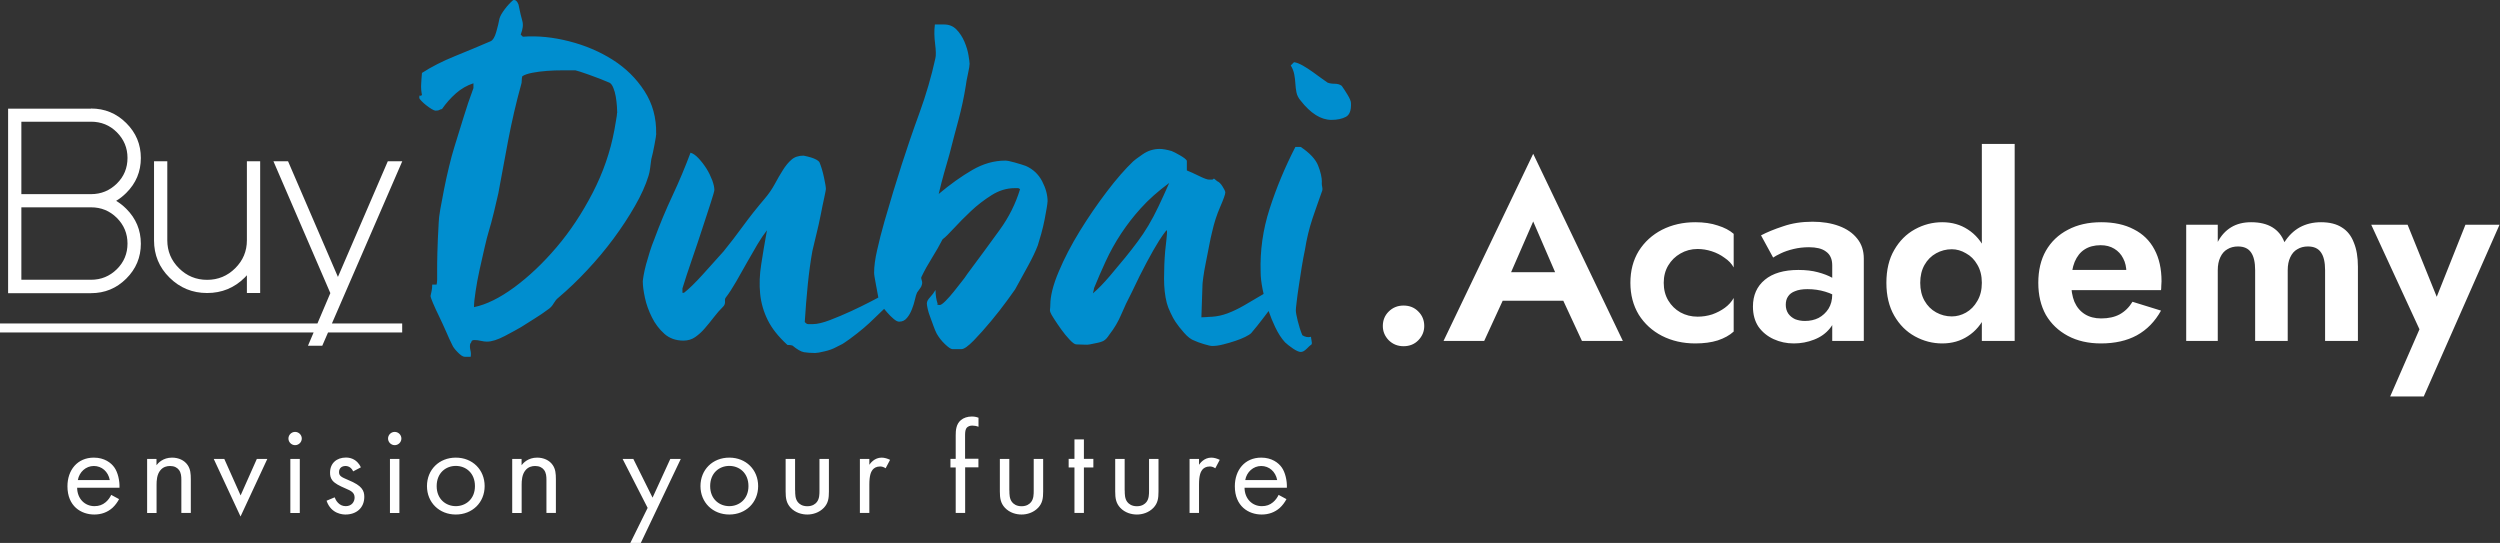
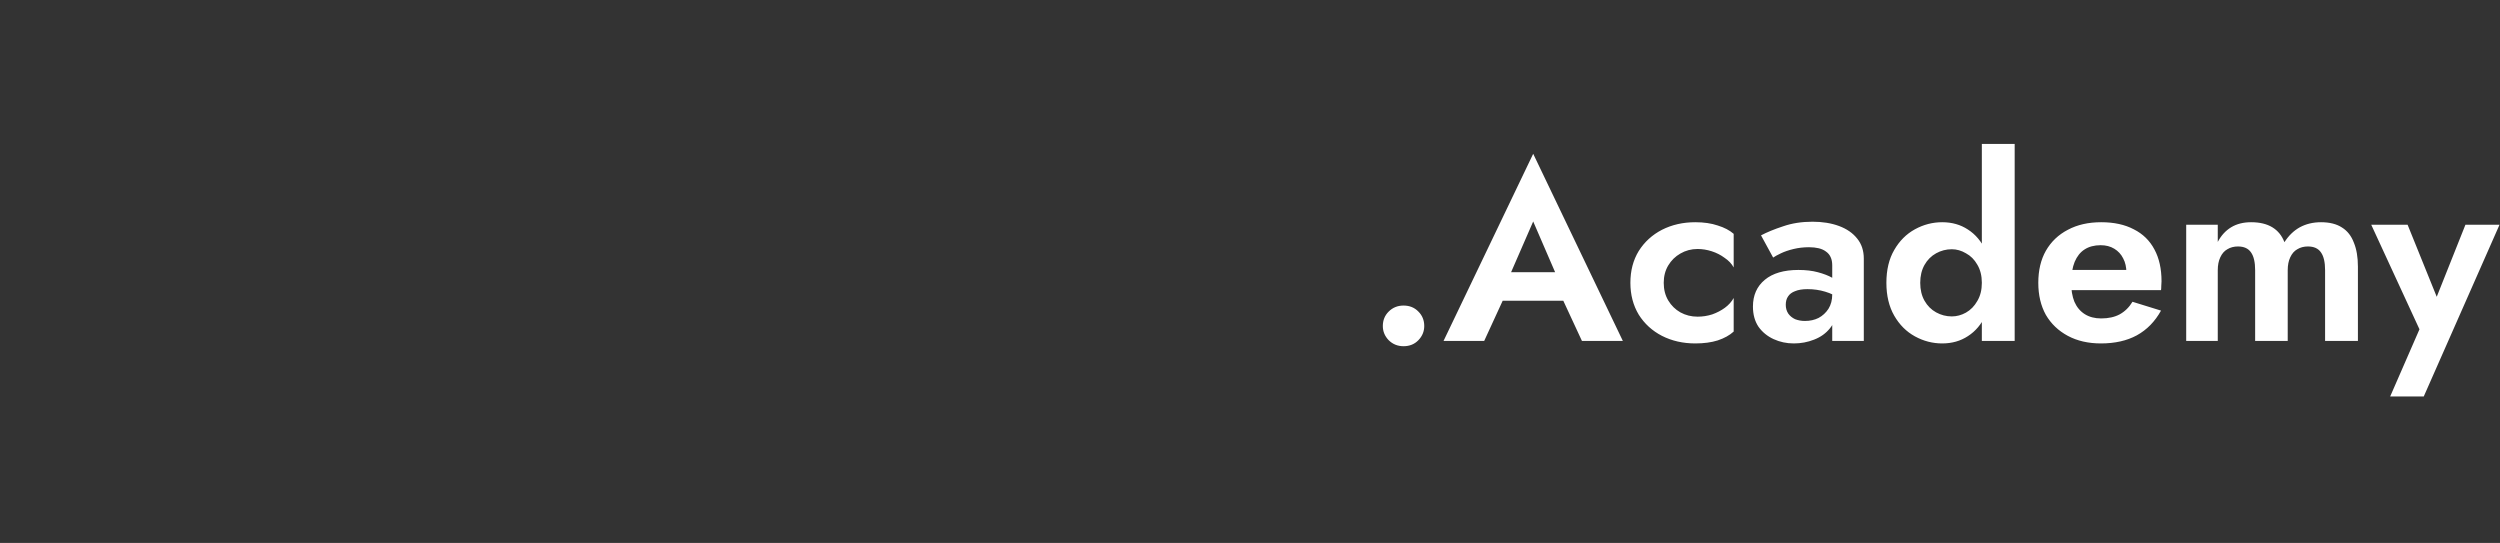
<svg xmlns="http://www.w3.org/2000/svg" width="198" height="43" viewBox="0 0 198 43" fill="none">
  <rect x="0" y="0" width="198" height="43" fill="#333333" stroke="none" />
-   <path fill-rule="evenodd" clip-rule="evenodd" d="M7.21 8.595C8.298 8.595 9.223 8.976 9.997 9.745C10.771 10.514 11.155 11.432 11.155 12.514C11.155 13.595 10.771 14.514 9.997 15.282C9.745 15.532 9.481 15.739 9.198 15.907C9.481 16.076 9.745 16.282 9.997 16.532C10.764 17.295 11.155 18.22 11.155 19.301C11.155 20.382 10.771 21.301 9.997 22.07C9.223 22.838 8.298 23.219 7.21 23.219H0.642V8.607H7.21V8.595ZM7.21 15.376C8.009 15.376 8.688 15.095 9.255 14.539C9.821 13.982 10.098 13.301 10.098 12.507C10.098 11.714 9.815 11.039 9.255 10.476C8.695 9.914 8.009 9.639 7.21 9.639H1.692V15.376H7.21ZM7.21 16.42H1.692V22.157H7.21C8.009 22.157 8.688 21.876 9.255 21.32C9.821 20.757 10.098 20.082 10.098 19.288C10.098 18.495 9.815 17.82 9.255 17.257C8.688 16.695 8.009 16.42 7.21 16.42ZM76.44 37.025V40.625H75.692V37.025H75.276V36.344H75.692V34.475C75.692 34.082 75.723 33.588 76.107 33.269C76.314 33.094 76.623 32.988 76.969 32.988C77.239 32.988 77.415 33.05 77.497 33.082V33.8C77.34 33.738 77.164 33.707 77.007 33.707C76.843 33.707 76.642 33.75 76.528 33.932C76.434 34.088 76.434 34.325 76.434 34.55V36.332H77.491V37.013H76.434L76.44 37.025ZM23.901 34.731C23.901 34.444 23.662 34.206 23.372 34.206C23.083 34.206 22.844 34.444 22.844 34.731C22.844 35.019 23.083 35.257 23.372 35.257C23.662 35.257 23.901 35.019 23.901 34.731ZM23.744 40.631V36.35H22.995V40.631H23.744ZM8.903 40.225C9.123 40.025 9.305 39.769 9.431 39.531L8.808 39.194C8.714 39.4 8.557 39.619 8.362 39.781C8.116 39.987 7.833 40.087 7.481 40.087C6.732 40.087 6.122 39.519 6.109 38.631H9.463C9.488 38.069 9.331 37.406 9.06 37.025C8.802 36.656 8.274 36.244 7.431 36.244C6.128 36.244 5.342 37.231 5.342 38.513C5.342 40.1 6.43 40.75 7.468 40.75C8.022 40.75 8.506 40.575 8.903 40.225ZM7.431 36.906C8.06 36.906 8.569 37.35 8.695 38.019H6.166C6.279 37.381 6.801 36.906 7.431 36.906ZM12.394 36.35H11.652V40.631H12.4V38.394C12.4 38.081 12.419 37.575 12.709 37.238C12.922 36.981 13.206 36.907 13.463 36.907C13.797 36.907 14.023 37.025 14.168 37.213C14.344 37.438 14.363 37.738 14.363 37.994V40.625H15.112V37.975C15.112 37.5 15.08 37.15 14.86 36.831C14.602 36.45 14.137 36.244 13.627 36.244C12.91 36.244 12.526 36.669 12.394 36.844V36.35ZM17.766 36.35L19.056 39.238L20.34 36.35H21.17L19.05 40.907L16.93 36.35H17.76H17.766ZM27.971 37.338C27.864 37.088 27.65 36.907 27.367 36.907C27.084 36.907 26.851 37.063 26.851 37.394C26.851 37.7 27.059 37.794 27.543 38C28.166 38.257 28.455 38.457 28.625 38.663C28.814 38.888 28.852 39.119 28.852 39.35C28.852 40.25 28.197 40.75 27.367 40.75C27.191 40.75 26.228 40.731 25.863 39.657L26.505 39.388C26.587 39.613 26.838 40.088 27.38 40.088C27.87 40.088 28.084 39.725 28.084 39.407C28.084 39.007 27.795 38.869 27.386 38.694C26.864 38.469 26.537 38.3 26.335 38.063C26.172 37.857 26.14 37.65 26.14 37.432C26.14 36.682 26.669 36.238 27.398 36.238C27.625 36.238 28.241 36.282 28.581 37.013L27.971 37.332V37.338ZM31.79 34.731C31.79 34.444 31.551 34.206 31.262 34.206C30.972 34.206 30.733 34.444 30.733 34.731C30.733 35.019 30.972 35.257 31.262 35.257C31.551 35.257 31.79 35.019 31.79 34.731ZM31.633 40.631V36.35H30.884V40.631H31.633ZM33.816 38.5C33.816 37.2 34.779 36.244 36.1 36.244C37.421 36.244 38.384 37.2 38.384 38.5C38.384 39.8 37.409 40.75 36.1 40.75C34.792 40.75 33.816 39.8 33.816 38.5ZM34.584 38.5C34.584 39.55 35.333 40.087 36.1 40.087C36.868 40.087 37.616 39.544 37.616 38.5C37.616 37.456 36.893 36.9 36.1 36.9C35.307 36.9 34.584 37.456 34.584 38.5ZM41.309 36.35H40.567V40.631H41.315V38.394C41.315 38.081 41.334 37.575 41.624 37.238C41.837 36.981 42.121 36.907 42.379 36.907C42.712 36.907 42.938 37.025 43.083 37.213C43.259 37.438 43.278 37.738 43.278 37.994V40.625H44.027V37.975C44.027 37.5 43.995 37.15 43.775 36.831C43.517 36.45 43.052 36.244 42.542 36.244C41.825 36.244 41.441 36.669 41.309 36.844V36.35ZM51.293 40.225L49.312 36.35H50.161L51.683 39.413L53.086 36.35H53.917L50.752 43H49.922L51.293 40.225ZM57.761 36.244C56.44 36.244 55.477 37.2 55.477 38.5C55.477 39.8 56.453 40.75 57.761 40.75C59.07 40.75 60.045 39.8 60.045 38.5C60.045 37.2 59.083 36.244 57.761 36.244ZM57.761 40.087C56.994 40.087 56.245 39.55 56.245 38.5C56.245 37.456 56.969 36.9 57.761 36.9C58.554 36.9 59.278 37.456 59.278 38.5C59.278 39.544 58.529 40.087 57.761 40.087ZM62.977 38.844C62.977 39.144 62.977 39.494 63.184 39.763C63.297 39.907 63.524 40.094 63.939 40.094C64.355 40.094 64.581 39.907 64.694 39.763C64.902 39.494 64.902 39.144 64.902 38.844V36.35H65.65V38.925C65.65 39.45 65.6 39.844 65.254 40.213C64.87 40.613 64.361 40.75 63.939 40.75C63.518 40.75 63.002 40.619 62.618 40.213C62.278 39.844 62.222 39.45 62.222 38.925V36.35H62.97V38.844H62.977ZM68.852 36.35H68.103V40.625H68.852V38.369C68.852 37.669 68.978 37.375 69.104 37.212C69.217 37.069 69.406 36.944 69.708 36.944C69.821 36.944 69.978 36.975 70.142 37.087L70.494 36.419C70.305 36.325 70.054 36.244 69.827 36.244C69.249 36.244 68.928 36.7 68.852 36.812V36.35ZM80.152 39.763C79.944 39.494 79.944 39.144 79.944 38.844H79.938V36.35H79.189V38.925C79.189 39.45 79.246 39.844 79.586 40.213C79.97 40.619 80.486 40.75 80.907 40.75C81.329 40.75 81.838 40.613 82.222 40.213C82.568 39.844 82.618 39.45 82.618 38.925V36.35H81.87V38.844C81.87 39.144 81.87 39.494 81.662 39.763C81.549 39.907 81.322 40.094 80.907 40.094C80.492 40.094 80.265 39.907 80.152 39.763ZM85.845 37.025V40.625H85.097V37.025H84.638V36.344H85.097V34.8H85.845V36.344H86.594V37.025H85.845ZM89.287 39.763C89.079 39.494 89.079 39.144 89.079 38.844H89.073V36.35H88.324V38.925C88.324 39.45 88.381 39.844 88.721 40.213C89.104 40.619 89.62 40.75 90.042 40.75C90.463 40.75 90.973 40.613 91.357 40.213C91.703 39.844 91.753 39.45 91.753 38.925V36.35H91.004V38.844C91.004 39.144 91.004 39.494 90.797 39.763C90.683 39.906 90.457 40.094 90.042 40.094C89.626 40.094 89.4 39.906 89.287 39.763ZM94.213 36.35H94.962V36.813C95.037 36.7 95.358 36.244 95.937 36.244C96.163 36.244 96.415 36.325 96.604 36.419L96.251 37.088C96.088 36.975 95.93 36.944 95.817 36.944C95.515 36.944 95.326 37.069 95.213 37.213C95.088 37.375 94.962 37.669 94.962 38.369V40.625H94.213V36.35ZM101.36 40.225C101.58 40.025 101.763 39.769 101.888 39.531L101.266 39.194C101.171 39.4 101.014 39.619 100.819 39.781C100.573 39.988 100.29 40.088 99.938 40.088C99.189 40.088 98.579 39.519 98.567 38.631H101.92C101.945 38.069 101.788 37.406 101.517 37.025C101.259 36.657 100.731 36.244 99.888 36.244C98.585 36.244 97.799 37.231 97.799 38.513C97.799 40.1 98.887 40.75 99.925 40.75C100.479 40.75 100.964 40.575 101.36 40.225ZM99.888 36.907C100.517 36.907 101.026 37.35 101.152 38.019H98.623C98.736 37.381 99.259 36.907 99.888 36.907ZM19.554 23.207H20.605V12.77H19.554V19.032C19.554 19.894 19.245 20.632 18.629 21.244C18.012 21.857 17.27 22.163 16.402 22.163C15.534 22.163 14.791 21.857 14.175 21.244C13.558 20.632 13.25 19.894 13.25 19.032V12.77H12.199V19.032C12.199 20.188 12.602 21.176 13.426 21.988C14.25 22.8 15.238 23.207 16.402 23.207C17.566 23.207 18.56 22.8 19.378 21.988C19.441 21.925 19.497 21.863 19.554 21.8V23.207ZM26.16 23.207L21.655 12.77H22.813L26.764 21.932L30.715 12.77H31.86L26.288 25.619H31.853V26.332H25.98L25.524 27.382H24.392L24.838 26.332H0V25.619H25.141L26.166 23.207H26.16Z" fill="white" />
-   <path fill-rule="evenodd" clip-rule="evenodd" d="M51.973 10.601C51.973 10.689 51.929 10.964 51.841 11.432C51.753 11.901 51.671 12.295 51.583 12.607C51.558 12.765 51.538 12.938 51.514 13.129L51.495 13.289C51.464 13.545 51.419 13.757 51.363 13.926C51.136 14.664 50.778 15.463 50.287 16.314C49.803 17.163 49.236 18.026 48.595 18.895C47.944 19.772 47.242 20.611 46.493 21.407C45.773 22.183 45.006 22.916 44.197 23.601C44.084 23.688 43.971 23.826 43.851 24.026C43.738 24.226 43.593 24.382 43.423 24.494C43.084 24.751 42.712 25.001 42.328 25.238C41.938 25.482 41.592 25.701 41.278 25.901C40.989 26.069 40.561 26.307 39.988 26.607C39.416 26.907 38.944 27.057 38.573 27.057C38.428 27.057 38.264 27.038 38.082 26.994C37.893 26.951 37.73 26.932 37.585 26.932C37.44 26.932 37.365 26.969 37.346 27.038C37.327 27.107 37.295 27.176 37.239 27.232C37.207 27.401 37.214 27.576 37.258 27.744C37.302 27.913 37.308 28.088 37.277 28.257H36.805C36.66 28.257 36.478 28.132 36.245 27.894C36.012 27.657 35.874 27.463 35.817 27.319C35.672 27.032 35.509 26.682 35.326 26.251C35.138 25.826 34.955 25.419 34.766 25.032C34.578 24.651 34.42 24.307 34.294 24.007C34.169 23.707 34.099 23.519 34.099 23.432L34.11 23.384C34.133 23.281 34.16 23.16 34.188 23.026C34.219 22.869 34.231 22.707 34.231 22.538H34.578C34.603 22.426 34.622 22.294 34.622 22.157V21.432V21.432C34.622 21.095 34.622 20.613 34.641 20.001C34.653 19.388 34.691 18.588 34.747 17.588C34.747 17.388 34.791 17.051 34.873 16.563C34.961 16.082 35.062 15.545 35.175 14.963C35.288 14.382 35.421 13.789 35.565 13.195C35.71 12.601 35.848 12.07 35.993 11.62C36.144 11.129 36.3 10.623 36.461 10.106L36.461 10.106C36.541 9.847 36.622 9.585 36.704 9.32C36.943 8.526 37.214 7.739 37.497 6.976V6.595C36.981 6.764 36.515 7.033 36.1 7.401C35.685 7.77 35.32 8.183 35.005 8.639C34.949 8.639 34.886 8.664 34.81 8.701C34.741 8.745 34.634 8.764 34.489 8.764C34.433 8.764 34.332 8.72 34.188 8.639C34.043 8.551 33.904 8.451 33.76 8.339C33.623 8.234 33.495 8.119 33.376 7.995C33.263 7.883 33.206 7.795 33.206 7.739C33.206 7.595 33.225 7.539 33.269 7.57C33.313 7.601 33.363 7.583 33.42 7.526C33.363 7.245 33.338 6.951 33.357 6.651C33.37 6.351 33.395 6.064 33.42 5.776C34.162 5.295 35.043 4.845 36.062 4.433C37.075 4.02 38.013 3.633 38.875 3.258C39.044 3.17 39.189 2.933 39.302 2.533C39.416 2.133 39.504 1.783 39.56 1.464C39.617 1.264 39.755 1.027 39.969 0.739C40.183 0.452 40.403 0.214 40.636 0.014C40.806 -0.042 40.951 0.07 41.064 0.352C41.177 0.92 41.278 1.352 41.366 1.651C41.454 1.951 41.41 2.314 41.24 2.739L41.41 2.908C42.587 2.82 43.807 2.945 45.078 3.27C46.349 3.595 47.506 4.089 48.532 4.739C49.564 5.395 50.4 6.22 51.042 7.214C51.684 8.208 51.992 9.332 51.967 10.582L51.973 10.601ZM48.884 8.939C48.884 8.826 48.878 8.645 48.859 8.408C48.84 8.17 48.815 7.92 48.771 7.664C48.727 7.408 48.664 7.17 48.576 6.958C48.488 6.745 48.387 6.608 48.274 6.551C47.752 6.328 47.224 6.121 46.688 5.933C46.611 5.906 46.537 5.88 46.466 5.855L46.466 5.855C46.27 5.787 46.097 5.727 45.94 5.676C45.726 5.608 45.6 5.57 45.575 5.57H44.543C44.14 5.57 43.731 5.583 43.316 5.614C42.901 5.645 42.517 5.695 42.159 5.764C41.8 5.833 41.536 5.926 41.366 6.039C41.334 6.151 41.322 6.264 41.322 6.383C41.322 6.501 41.309 6.595 41.278 6.683C40.875 8.133 40.535 9.614 40.246 11.12C39.997 12.418 39.776 13.632 39.57 14.758L39.57 14.758L39.57 14.758L39.57 14.759L39.472 15.295C39.373 15.746 39.263 16.202 39.152 16.663L39.152 16.664L39.107 16.851C38.981 17.376 38.843 17.882 38.698 18.363C38.61 18.651 38.503 19.07 38.377 19.62C38.337 19.799 38.296 19.98 38.254 20.163C38.166 20.549 38.077 20.942 37.987 21.345C37.855 21.938 37.748 22.52 37.667 23.07C37.578 23.626 37.541 24.044 37.541 24.326C38.516 24.126 39.579 23.601 40.737 22.751C41.894 21.895 43.014 20.838 44.084 19.576C45.16 18.313 46.11 16.876 46.94 15.27C47.77 13.664 48.343 12.007 48.658 10.301C48.683 10.132 48.727 9.889 48.783 9.576C48.84 9.264 48.871 9.051 48.871 8.939H48.884ZM70.022 24.462L70.041 24.485C70.112 24.569 70.188 24.657 70.268 24.751C70.437 24.951 70.614 25.119 70.784 25.263C70.953 25.407 71.098 25.476 71.211 25.476C71.469 25.476 71.677 25.375 71.834 25.175C71.998 24.982 72.124 24.75 72.224 24.494C72.325 24.238 72.407 23.982 72.463 23.726C72.52 23.469 72.576 23.282 72.633 23.169C72.746 23.001 72.834 22.876 72.891 22.807C72.948 22.738 72.992 22.644 73.017 22.532C73.048 22.419 73.042 22.301 72.998 22.188C72.954 22.076 72.948 21.988 72.979 21.932C73.206 21.451 73.489 20.944 73.816 20.419C74.143 19.895 74.42 19.407 74.653 18.951C74.854 18.807 75.15 18.513 75.552 18.076C75.955 17.638 76.408 17.182 76.905 16.713C77.402 16.245 77.949 15.826 78.534 15.457C79.12 15.088 79.73 14.901 80.359 14.901H80.636C80.68 14.901 80.73 14.932 80.787 14.988C80.441 16.126 79.906 17.201 79.176 18.207C78.446 19.213 77.597 20.376 76.622 21.682C76.483 21.896 76.331 22.103 76.169 22.301C75.955 22.576 75.741 22.844 75.528 23.113L75.527 23.113L75.527 23.113C75.313 23.382 75.099 23.626 74.885 23.838C74.671 24.051 74.52 24.157 74.432 24.157C74.288 24.157 74.219 24.113 74.219 24.113L74.263 24.069C74.149 23.732 74.093 23.363 74.093 22.963C73.98 23.163 73.835 23.357 73.665 23.538C73.495 23.719 73.407 23.882 73.407 24.026C73.407 24.107 73.426 24.251 73.47 24.451C73.514 24.651 73.577 24.863 73.665 25.088C73.733 25.268 73.798 25.448 73.865 25.633L73.865 25.634L73.923 25.794C74.011 26.038 74.093 26.244 74.181 26.413C74.359 26.728 74.584 27.015 74.848 27.263C75.118 27.519 75.313 27.65 75.427 27.65H76.156C76.351 27.65 76.672 27.425 77.119 26.969C77.559 26.513 78.019 26 78.49 25.432C78.962 24.863 79.384 24.326 79.755 23.813L79.896 23.619L79.896 23.618L79.897 23.618C80.181 23.225 80.348 22.995 80.397 22.919C80.711 22.351 81.045 21.744 81.403 21.088C81.762 20.432 82.026 19.882 82.196 19.426C82.278 19.169 82.372 18.857 82.473 18.488C82.573 18.119 82.662 17.757 82.731 17.401C82.8 17.045 82.857 16.732 82.901 16.463C82.945 16.195 82.963 16.032 82.963 15.976L82.97 15.963C82.97 15.451 82.831 14.92 82.542 14.363C82.253 13.807 81.825 13.401 81.252 13.145C81.019 13.063 80.73 12.97 80.371 12.87C80.013 12.77 79.767 12.72 79.623 12.72C78.736 12.72 77.868 12.963 77.006 13.463C76.144 13.963 75.257 14.595 74.344 15.363C74.483 14.77 74.627 14.213 74.772 13.701C74.911 13.188 75.055 12.688 75.2 12.207L75.2 12.207L75.2 12.207L75.2 12.207C75.433 11.301 75.666 10.395 75.911 9.501C76.15 8.607 76.345 7.707 76.49 6.795C76.515 6.57 76.572 6.257 76.66 5.857C76.748 5.464 76.792 5.195 76.792 5.051C76.792 4.939 76.76 4.714 76.704 4.37C76.647 4.026 76.54 3.67 76.383 3.301C76.225 2.933 76.018 2.614 75.76 2.345C75.502 2.076 75.175 1.939 74.772 1.939H74.042C73.98 2.426 73.992 2.939 74.061 3.476C74.13 4.014 74.137 4.401 74.08 4.626C73.766 6.051 73.35 7.495 72.816 8.957C72.281 10.42 71.822 11.776 71.419 13.026C71.219 13.647 71 14.354 70.757 15.142L70.752 15.157C70.513 15.951 70.274 16.751 70.047 17.545C69.821 18.345 69.626 19.095 69.469 19.807C69.305 20.513 69.23 21.113 69.23 21.594C69.23 21.682 69.242 21.813 69.273 21.982C69.286 22.049 69.298 22.12 69.312 22.197L69.312 22.197C69.332 22.313 69.354 22.44 69.38 22.576L69.381 22.578C69.425 22.808 69.469 23.039 69.513 23.282L69.523 23.338C69.537 23.419 69.551 23.495 69.564 23.567C69.413 23.646 69.201 23.756 68.928 23.901C68.468 24.138 67.965 24.388 67.405 24.645C66.845 24.901 66.291 25.138 65.732 25.351C65.172 25.563 64.725 25.67 64.379 25.67H64.014C63.913 25.67 63.825 25.613 63.737 25.501C63.8 24.507 63.876 23.52 63.976 22.538C64.077 21.557 64.197 20.67 64.341 19.876C64.423 19.507 64.53 19.057 64.662 18.532C64.794 18.007 64.907 17.489 65.008 16.976L65.015 16.942C65.113 16.444 65.199 16.005 65.285 15.632C65.367 15.245 65.411 15.026 65.411 14.97C65.411 14.826 65.36 14.52 65.26 14.051C65.159 13.582 65.04 13.176 64.895 12.839C64.863 12.783 64.782 12.72 64.656 12.645C64.524 12.576 64.391 12.52 64.247 12.476C64.108 12.432 63.907 12.383 63.649 12.326C63.253 12.326 62.926 12.432 62.687 12.645C62.441 12.857 62.215 13.133 62.001 13.476C61.787 13.814 61.573 14.182 61.359 14.582C61.145 14.976 60.881 15.364 60.566 15.732C59.937 16.47 59.358 17.201 58.83 17.926C58.301 18.651 57.792 19.314 57.307 19.907C57.061 20.184 56.798 20.475 56.52 20.783L56.52 20.784L56.52 20.784C56.252 21.08 55.971 21.392 55.678 21.72C55.074 22.388 54.577 22.876 54.174 23.188H54.049V22.845C54.25 22.188 54.495 21.432 54.797 20.564C55.099 19.695 55.376 18.864 55.634 18.07C55.744 17.73 55.849 17.411 55.947 17.112L55.949 17.107L55.949 17.105L55.95 17.104L55.95 17.104C56.079 16.709 56.197 16.349 56.301 16.026C56.483 15.457 56.578 15.132 56.578 15.045C56.578 14.845 56.521 14.589 56.408 14.276C56.288 13.964 56.144 13.658 55.955 13.357C55.766 13.057 55.559 12.789 55.332 12.545C55.105 12.301 54.892 12.151 54.69 12.095C54.263 13.236 53.791 14.36 53.275 15.464C52.737 16.609 52.25 17.776 51.815 18.964C51.696 19.245 51.582 19.564 51.469 19.92C51.356 20.276 51.255 20.62 51.167 20.945C51.079 21.276 51.016 21.564 50.972 21.82C50.928 22.076 50.909 22.232 50.909 22.288C50.909 22.632 50.966 23.063 51.079 23.588C51.192 24.113 51.381 24.632 51.639 25.145C51.881 25.637 52.217 26.078 52.627 26.445C53.029 26.801 53.533 26.976 54.13 26.976C54.476 26.976 54.785 26.888 55.055 26.701C55.326 26.513 55.584 26.282 55.829 25.994C56.074 25.707 56.313 25.42 56.54 25.12C56.766 24.82 57.012 24.545 57.27 24.288C57.383 24.176 57.433 24.038 57.421 23.882C57.408 23.726 57.427 23.62 57.484 23.563C57.742 23.226 58.012 22.807 58.301 22.307C58.505 21.953 58.708 21.592 58.913 21.227L58.913 21.227C58.994 21.084 59.075 20.939 59.157 20.795C59.447 20.282 59.723 19.801 59.994 19.345C60.264 18.895 60.516 18.526 60.743 18.239C60.566 19.207 60.415 20.101 60.29 20.926C60.157 21.751 60.132 22.526 60.202 23.251C60.272 23.977 60.475 24.684 60.799 25.338C61.126 26.007 61.648 26.663 62.366 27.32C62.497 27.316 62.628 27.331 62.756 27.363C63.133 27.676 63.435 27.851 63.681 27.895C63.926 27.932 64.215 27.957 64.561 27.957C64.7 27.957 64.951 27.913 65.31 27.826C65.669 27.744 65.977 27.632 66.235 27.488C66.413 27.395 66.548 27.329 66.641 27.283L66.707 27.251C66.788 27.207 66.99 27.07 67.304 26.845C67.732 26.532 68.103 26.238 68.418 25.97C68.733 25.701 69.016 25.438 69.274 25.182C69.523 24.934 69.772 24.693 70.022 24.462ZM100.474 24.633C100.627 25.073 100.8 25.503 101.001 25.919C101.234 26.401 101.485 26.801 101.775 27.113C101.919 27.25 102.127 27.413 102.398 27.601C102.668 27.782 102.876 27.875 103.02 27.875C103.165 27.875 103.322 27.794 103.492 27.619C103.662 27.444 103.788 27.332 103.876 27.276C103.907 27.219 103.907 27.119 103.876 26.976C103.845 26.832 103.832 26.732 103.832 26.676C103.605 26.738 103.373 26.694 103.146 26.551C103.002 26.207 102.882 25.832 102.781 25.419C102.681 25.007 102.63 24.732 102.63 24.588C102.63 24.501 102.649 24.282 102.693 23.926C102.731 23.576 102.788 23.157 102.863 22.669C102.932 22.188 103.008 21.682 103.096 21.157C103.184 20.626 103.266 20.17 103.354 19.77C103.484 18.93 103.684 18.102 103.952 17.295C104.038 17.036 104.129 16.777 104.217 16.525C104.244 16.447 104.271 16.371 104.298 16.295L104.324 16.218C104.43 15.913 104.548 15.576 104.681 15.207C104.738 15.095 104.751 14.97 104.725 14.845C104.694 14.713 104.681 14.582 104.681 14.438L104.694 14.451C104.694 14.051 104.593 13.607 104.392 13.107C104.197 12.614 103.738 12.12 103.02 11.639H102.593C101.762 13.257 101.083 14.889 100.554 16.538C100.019 18.188 99.787 19.863 99.843 21.57C99.843 21.938 99.894 22.376 99.994 22.888C100.02 23.019 100.048 23.149 100.078 23.28C100.031 23.308 99.984 23.336 99.938 23.363C99.434 23.663 98.963 23.938 98.522 24.195C98.076 24.451 97.648 24.657 97.233 24.813C96.817 24.97 96.396 25.063 95.968 25.088C95.823 25.088 95.691 25.101 95.559 25.113C95.427 25.126 95.295 25.132 95.15 25.132L95.238 22.532C95.238 22.476 95.257 22.282 95.301 21.957C95.345 21.632 95.408 21.251 95.496 20.826C95.563 20.502 95.627 20.17 95.692 19.829L95.692 19.829L95.754 19.507C95.842 19.051 95.924 18.651 96.012 18.314C96.157 17.664 96.364 17.02 96.635 16.395C96.905 15.77 97.044 15.389 97.044 15.245C97.044 15.157 96.975 15.001 96.83 14.776C96.692 14.551 96.547 14.408 96.402 14.351L96.144 14.139C96.088 14.201 96.018 14.226 96.018 14.226H95.76C95.616 14.226 95.345 14.126 94.942 13.926C94.54 13.726 94.225 13.589 93.999 13.501V12.732C93.942 12.62 93.766 12.482 93.464 12.307C93.162 12.133 92.942 12.02 92.797 11.964C92.627 11.914 92.451 11.87 92.281 11.839C92.111 11.808 91.967 11.795 91.853 11.795C91.369 11.795 90.916 11.933 90.501 12.22C90.086 12.508 89.84 12.689 89.752 12.776C89.123 13.376 88.425 14.17 87.67 15.164C86.915 16.157 86.198 17.201 85.524 18.295C84.851 19.389 84.291 20.463 83.851 21.513C83.404 22.563 83.184 23.451 83.184 24.157C83.184 24.301 83.171 24.413 83.159 24.501C83.148 24.605 83.17 24.71 83.222 24.801C83.222 24.832 83.31 24.982 83.48 25.251C83.65 25.52 83.844 25.801 84.058 26.101C84.272 26.401 84.493 26.669 84.725 26.913C84.952 27.157 85.128 27.276 85.241 27.276C85.386 27.276 85.568 27.282 85.801 27.294C86.028 27.313 86.204 27.301 86.317 27.276L86.745 27.188C87.059 27.132 87.286 27.063 87.431 26.976C87.569 26.895 87.714 26.732 87.858 26.507C88.261 25.994 88.569 25.457 88.802 24.907C89.035 24.357 89.305 23.776 89.62 23.182C90.048 22.27 90.451 21.463 90.822 20.77C91.193 20.076 91.52 19.501 91.809 19.045C91.841 18.988 91.942 18.838 92.111 18.595C92.281 18.357 92.382 18.232 92.413 18.232C92.439 18.32 92.432 18.545 92.388 18.913C92.361 19.143 92.339 19.354 92.319 19.548C92.306 19.67 92.293 19.786 92.281 19.895C92.218 20.632 92.193 21.357 92.193 22.07C92.193 22.782 92.262 23.42 92.407 23.988C92.464 24.213 92.564 24.476 92.709 24.776C92.847 25.076 92.98 25.313 93.093 25.482C93.263 25.738 93.489 26.032 93.779 26.357C94.062 26.682 94.332 26.888 94.59 26.976C94.76 27.057 95.012 27.151 95.339 27.251C95.666 27.351 95.892 27.401 96.006 27.401C96.264 27.401 96.559 27.363 96.886 27.276C97.214 27.195 97.528 27.101 97.83 27.001C98.132 26.901 98.396 26.794 98.623 26.682C98.849 26.57 99.007 26.47 99.095 26.382C99.409 26.013 99.718 25.632 100.02 25.232C100.192 25.004 100.344 24.804 100.474 24.633ZM86.65 22.845L86.562 23.232C86.965 22.888 87.405 22.438 87.89 21.87C88.374 21.301 88.79 20.801 89.136 20.376C89.482 19.951 89.802 19.538 90.098 19.139C90.4 18.738 90.683 18.314 90.954 17.857C91.224 17.401 91.489 16.907 91.746 16.364C92.004 15.826 92.287 15.201 92.602 14.489C91.715 15.145 90.966 15.807 90.35 16.495C89.21 17.752 88.27 19.174 87.563 20.713C87.236 21.426 86.927 22.132 86.638 22.845H86.65ZM106.588 9.257C106.89 9.101 107.022 8.739 106.997 8.17V8.164C106.997 8.026 106.908 7.814 106.739 7.526C106.569 7.245 106.411 7.001 106.267 6.801C106.122 6.689 105.94 6.633 105.707 6.633C105.474 6.633 105.292 6.601 105.147 6.545C105.059 6.489 104.908 6.383 104.694 6.226L103.989 5.714C103.731 5.526 103.467 5.358 103.197 5.201C102.92 5.045 102.687 4.951 102.486 4.926L102.228 5.183C102.362 5.399 102.456 5.639 102.505 5.889C102.549 6.133 102.58 6.37 102.593 6.614C102.605 6.858 102.637 7.095 102.681 7.32C102.725 7.545 102.832 7.758 103.002 7.958C103.801 8.982 104.618 9.495 105.449 9.495C105.908 9.495 106.286 9.414 106.588 9.257Z" fill="#008ECF" />
  <path d="M109.52 25.82C109.52 25.367 109.673 24.987 109.98 24.68C110.3 24.36 110.693 24.2 111.16 24.2C111.64 24.2 112.033 24.36 112.34 24.68C112.647 24.987 112.8 25.367 112.8 25.82C112.8 26.247 112.647 26.62 112.34 26.94C112.033 27.26 111.64 27.42 111.16 27.42C110.693 27.42 110.3 27.26 109.98 26.94C109.673 26.62 109.52 26.247 109.52 25.82ZM117.769 23.82L118.109 21.56H124.829L125.169 23.82H117.769ZM121.429 17.54L119.329 22.36L119.389 23L117.549 27H114.329L121.429 12.18L128.529 27H125.289L123.489 23.12L123.529 22.4L121.429 17.54ZM131.767 22.4C131.767 22.933 131.887 23.4 132.127 23.8C132.367 24.2 132.687 24.513 133.087 24.74C133.501 24.967 133.954 25.08 134.447 25.08C134.847 25.08 135.234 25.02 135.607 24.9C135.981 24.767 136.314 24.593 136.607 24.38C136.914 24.153 137.147 23.893 137.307 23.6V26.26C136.987 26.553 136.567 26.787 136.047 26.96C135.541 27.12 134.947 27.2 134.267 27.2C133.294 27.2 132.414 27 131.627 26.6C130.854 26.2 130.241 25.64 129.787 24.92C129.347 24.187 129.127 23.347 129.127 22.4C129.127 21.44 129.347 20.6 129.787 19.88C130.241 19.16 130.854 18.6 131.627 18.2C132.414 17.8 133.294 17.6 134.267 17.6C134.947 17.6 135.541 17.687 136.047 17.86C136.567 18.02 136.987 18.24 137.307 18.52V21.18C137.147 20.887 136.907 20.633 136.587 20.42C136.281 20.193 135.941 20.02 135.567 19.9C135.194 19.78 134.821 19.72 134.447 19.72C133.954 19.72 133.501 19.84 133.087 20.08C132.687 20.307 132.367 20.62 132.127 21.02C131.887 21.42 131.767 21.88 131.767 22.4ZM141.433 24.14C141.433 24.407 141.499 24.64 141.633 24.84C141.766 25.027 141.946 25.173 142.173 25.28C142.413 25.373 142.673 25.42 142.953 25.42C143.353 25.42 143.713 25.34 144.033 25.18C144.353 25.007 144.613 24.767 144.813 24.46C145.013 24.14 145.113 23.76 145.113 23.32L145.433 24.52C145.433 25.107 145.266 25.6 144.933 26C144.613 26.4 144.193 26.7 143.673 26.9C143.166 27.1 142.633 27.2 142.073 27.2C141.499 27.2 140.966 27.087 140.473 26.86C139.979 26.633 139.579 26.307 139.273 25.88C138.979 25.44 138.833 24.907 138.833 24.28C138.833 23.387 139.146 22.68 139.773 22.16C140.399 21.64 141.286 21.38 142.433 21.38C143.019 21.38 143.533 21.44 143.973 21.56C144.426 21.68 144.806 21.827 145.113 22C145.419 22.173 145.639 22.34 145.773 22.5V23.7C145.413 23.433 145.006 23.233 144.553 23.1C144.113 22.967 143.646 22.9 143.153 22.9C142.753 22.9 142.426 22.953 142.173 23.06C141.919 23.153 141.733 23.293 141.613 23.48C141.493 23.653 141.433 23.873 141.433 24.14ZM140.433 20.4L139.473 18.64C139.953 18.387 140.539 18.147 141.233 17.92C141.926 17.68 142.699 17.56 143.553 17.56C144.339 17.56 145.039 17.673 145.653 17.9C146.266 18.127 146.746 18.46 147.093 18.9C147.439 19.327 147.613 19.853 147.613 20.48V27H145.113V21.02C145.113 20.767 145.073 20.553 144.993 20.38C144.913 20.193 144.786 20.04 144.613 19.92C144.453 19.8 144.259 19.713 144.033 19.66C143.806 19.607 143.553 19.58 143.273 19.58C142.846 19.58 142.439 19.627 142.053 19.72C141.666 19.813 141.333 19.927 141.053 20.06C140.773 20.193 140.566 20.307 140.433 20.4ZM156.962 11.4H159.562V27H156.962V11.4ZM149.402 22.4C149.402 21.373 149.609 20.507 150.022 19.8C150.436 19.08 150.982 18.533 151.662 18.16C152.342 17.787 153.062 17.6 153.822 17.6C154.596 17.6 155.276 17.793 155.862 18.18C156.462 18.567 156.929 19.12 157.262 19.84C157.609 20.547 157.782 21.4 157.782 22.4C157.782 23.387 157.609 24.24 157.262 24.96C156.929 25.68 156.462 26.233 155.862 26.62C155.276 27.007 154.596 27.2 153.822 27.2C153.062 27.2 152.342 27.013 151.662 26.64C150.982 26.267 150.436 25.72 150.022 25C149.609 24.28 149.402 23.413 149.402 22.4ZM152.082 22.4C152.082 22.947 152.196 23.42 152.422 23.82C152.649 24.22 152.956 24.527 153.342 24.74C153.729 24.953 154.142 25.06 154.582 25.06C154.969 25.06 155.342 24.96 155.702 24.76C156.076 24.547 156.376 24.24 156.602 23.84C156.842 23.44 156.962 22.96 156.962 22.4C156.962 21.84 156.842 21.36 156.602 20.96C156.376 20.56 156.076 20.26 155.702 20.06C155.342 19.847 154.969 19.74 154.582 19.74C154.142 19.74 153.729 19.847 153.342 20.06C152.956 20.273 152.649 20.58 152.422 20.98C152.196 21.38 152.082 21.853 152.082 22.4ZM166.393 27.2C165.393 27.2 164.52 27 163.773 26.6C163.027 26.2 162.447 25.647 162.033 24.94C161.633 24.22 161.433 23.373 161.433 22.4C161.433 21.413 161.633 20.567 162.033 19.86C162.447 19.14 163.027 18.587 163.773 18.2C164.52 17.8 165.4 17.6 166.413 17.6C167.427 17.6 168.287 17.787 168.993 18.16C169.713 18.52 170.26 19.053 170.633 19.76C171.007 20.453 171.193 21.293 171.193 22.28C171.193 22.4 171.187 22.527 171.173 22.66C171.173 22.793 171.167 22.9 171.153 22.98H162.913V21.38H168.893L168.193 22.3C168.247 22.22 168.293 22.113 168.333 21.98C168.387 21.833 168.413 21.713 168.413 21.62C168.413 21.167 168.327 20.78 168.153 20.46C167.993 20.14 167.76 19.887 167.453 19.7C167.147 19.513 166.787 19.42 166.373 19.42C165.867 19.42 165.44 19.533 165.093 19.76C164.76 19.973 164.5 20.3 164.313 20.74C164.14 21.167 164.047 21.7 164.033 22.34C164.033 22.953 164.12 23.473 164.293 23.9C164.48 24.327 164.753 24.653 165.113 24.88C165.473 25.107 165.907 25.22 166.413 25.22C166.987 25.22 167.473 25.113 167.873 24.9C168.287 24.673 168.627 24.34 168.893 23.9L171.153 24.6C170.673 25.467 170.033 26.12 169.233 26.56C168.447 26.987 167.5 27.2 166.393 27.2ZM186.747 21.12V27H184.147V21.4C184.147 20.773 184.041 20.307 183.827 20C183.614 19.68 183.267 19.52 182.787 19.52C182.467 19.52 182.187 19.593 181.947 19.74C181.707 19.873 181.521 20.087 181.387 20.38C181.254 20.66 181.187 21 181.187 21.4V27H178.607V21.4C178.607 20.773 178.501 20.307 178.287 20C178.074 19.68 177.727 19.52 177.247 19.52C176.927 19.52 176.647 19.593 176.407 19.74C176.167 19.873 175.981 20.087 175.847 20.38C175.714 20.66 175.647 21 175.647 21.4V27H173.147V17.8H175.647V19.16C175.914 18.653 176.267 18.267 176.707 18C177.147 17.733 177.674 17.6 178.287 17.6C178.967 17.6 179.527 17.733 179.967 18C180.407 18.267 180.727 18.66 180.927 19.18C181.261 18.66 181.667 18.267 182.147 18C182.641 17.733 183.201 17.6 183.827 17.6C184.507 17.6 185.061 17.74 185.487 18.02C185.914 18.287 186.227 18.687 186.427 19.22C186.641 19.74 186.747 20.373 186.747 21.12ZM197.962 17.8L191.962 31.4H189.302L191.622 26.08L187.802 17.8H190.682L193.642 25.12L192.362 25.08L195.262 17.8H197.962Z" fill="white" />
</svg>